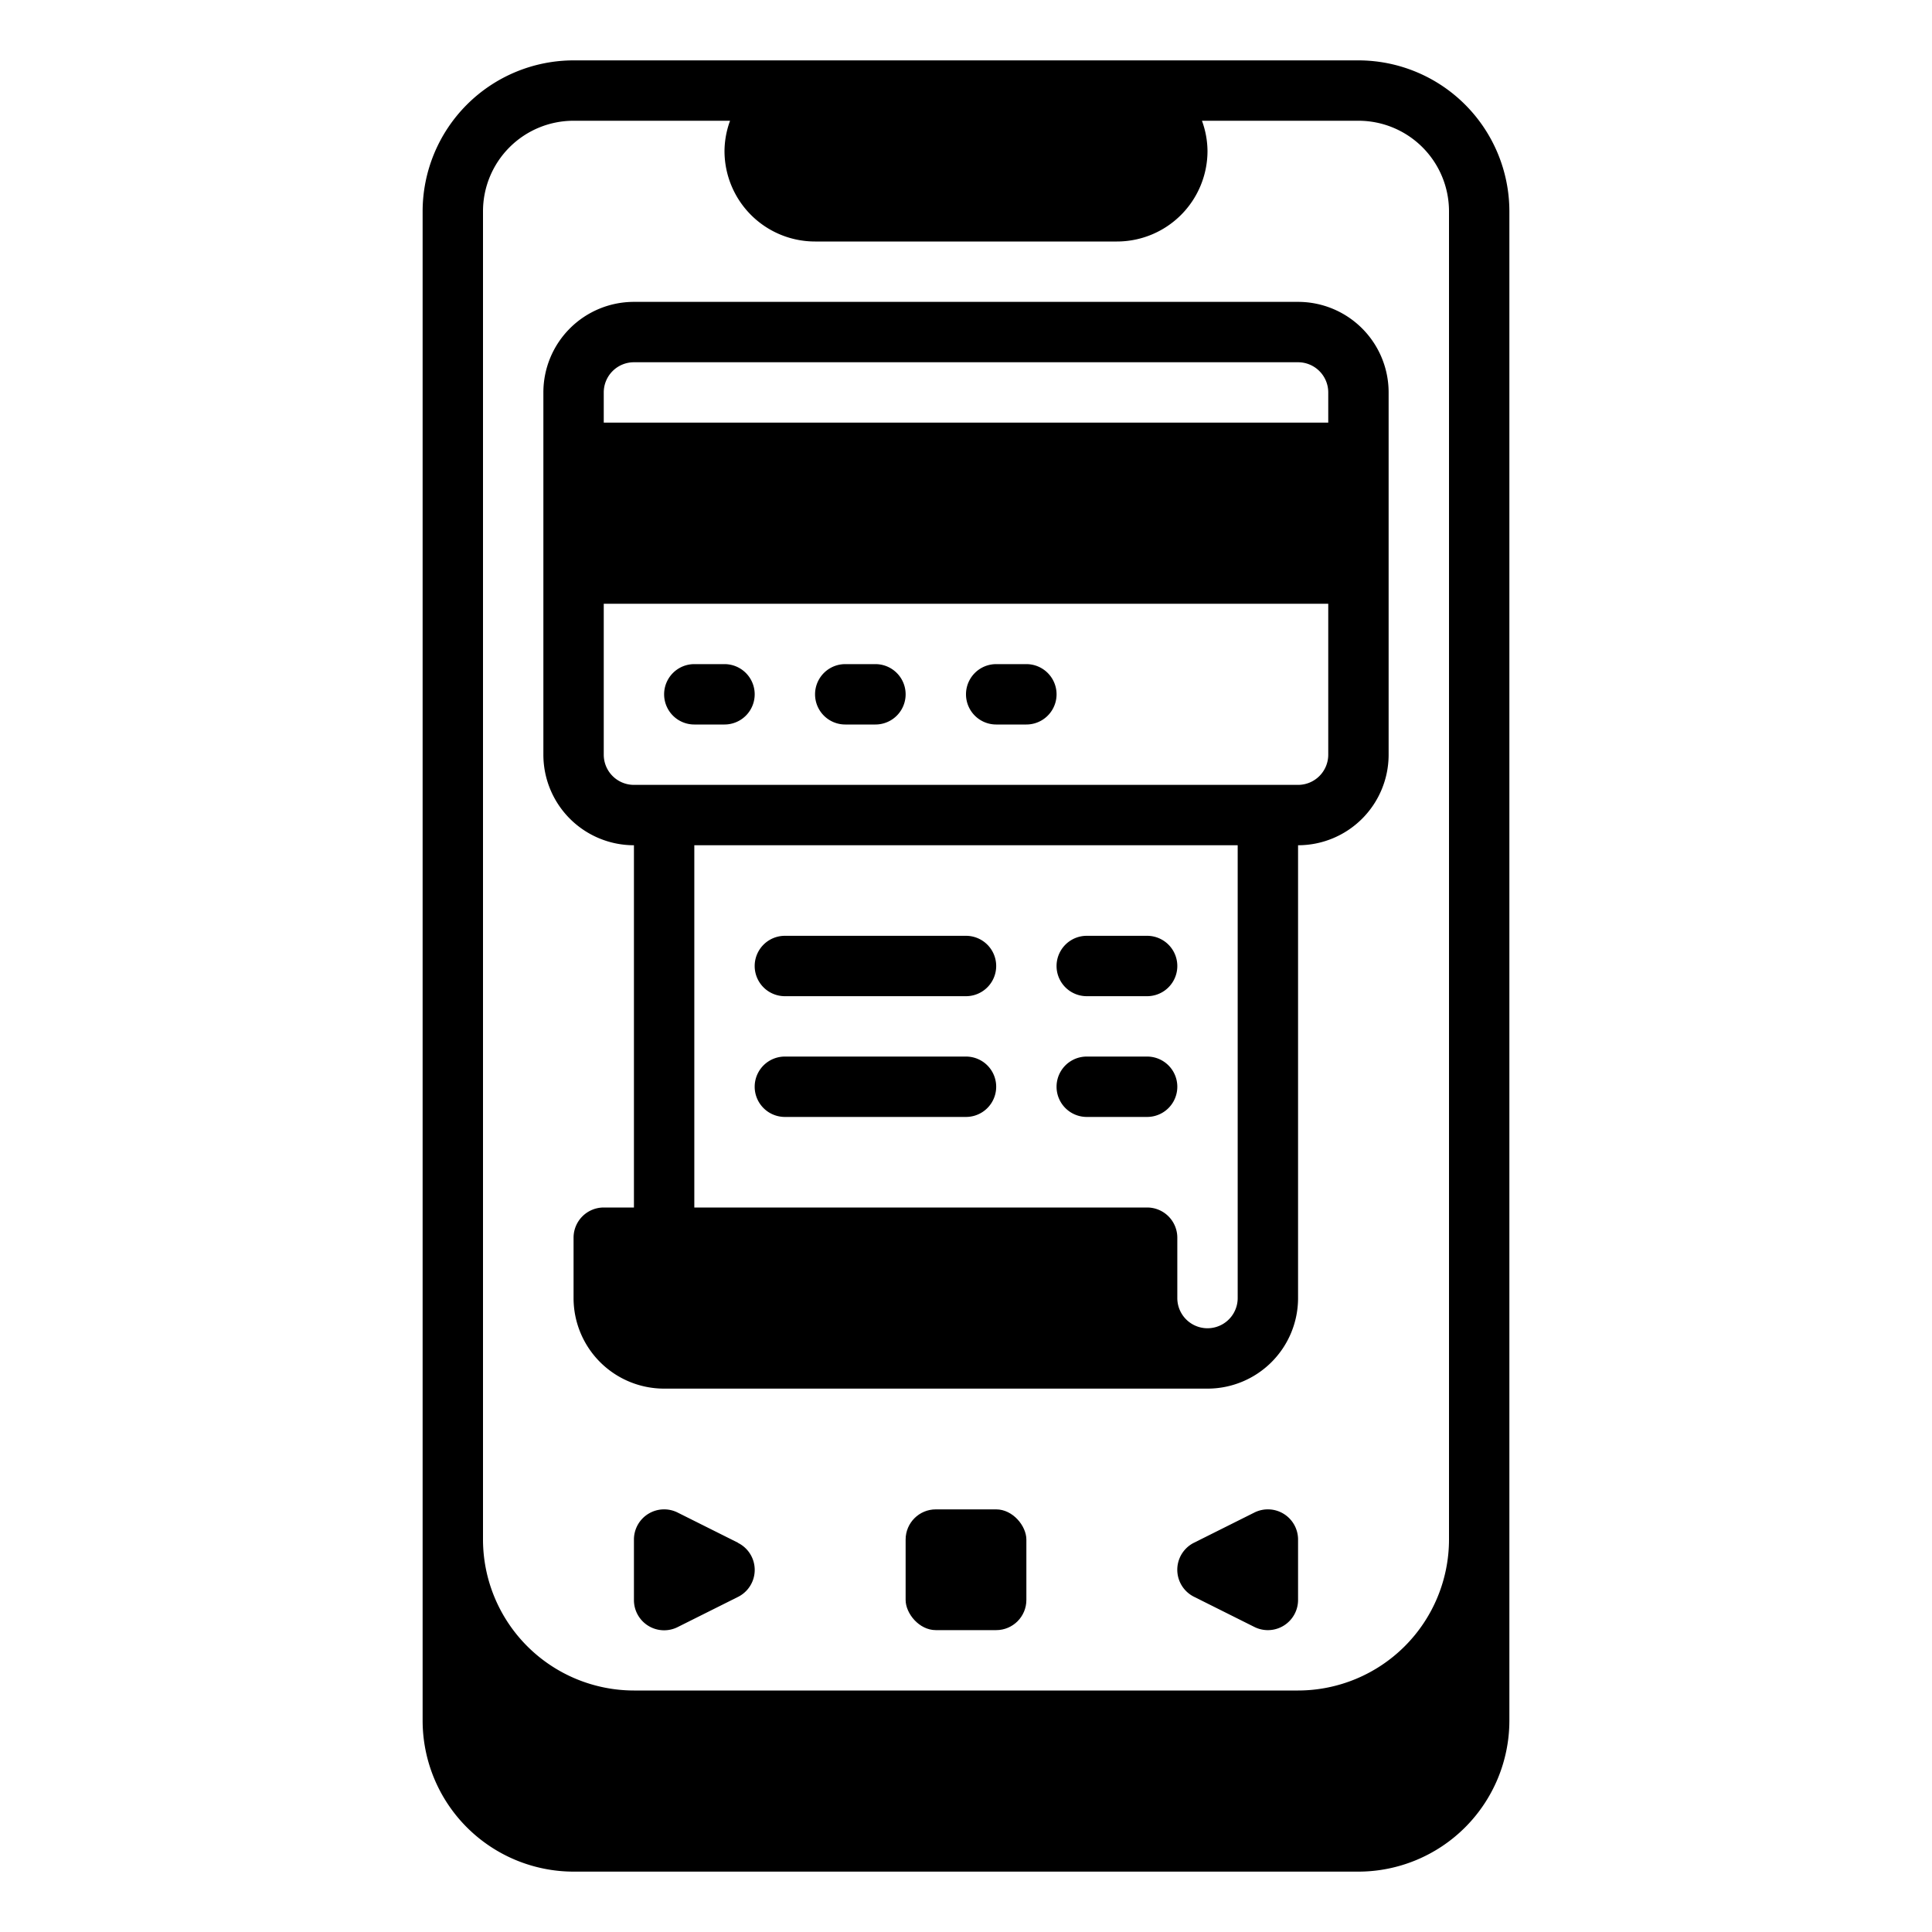
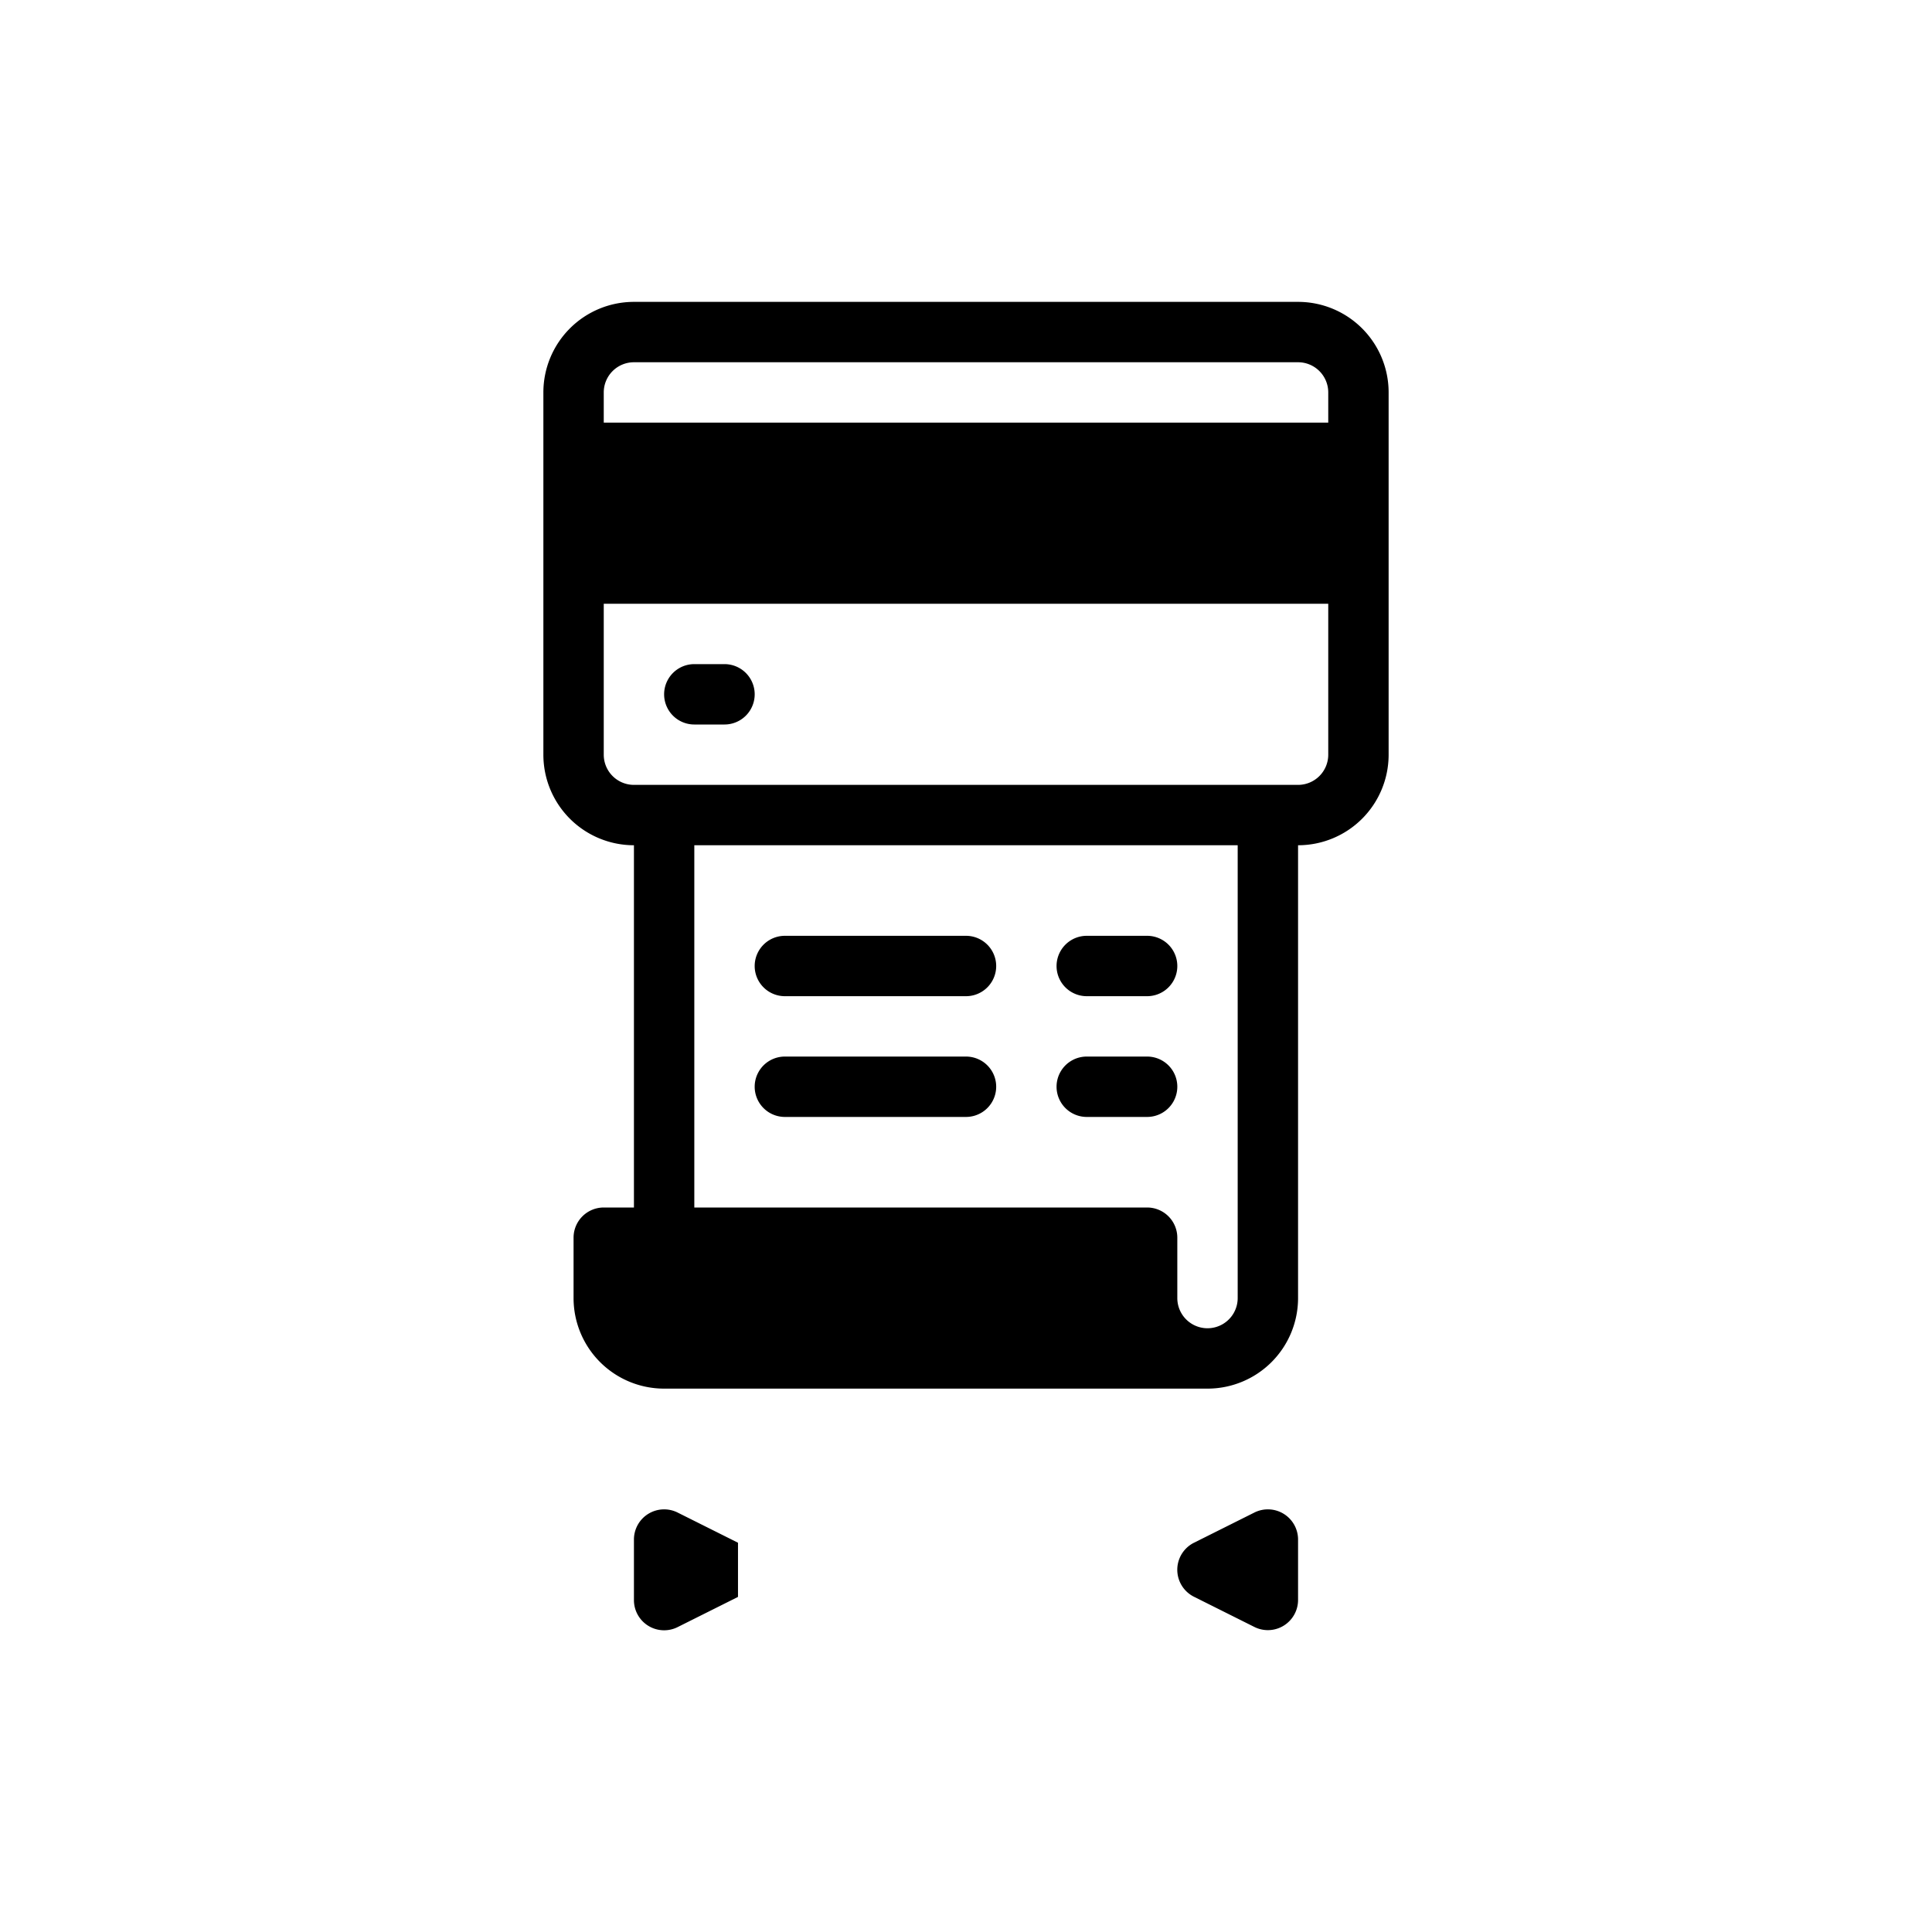
<svg xmlns="http://www.w3.org/2000/svg" width="1024" height="1024" viewBox="0 0 64 64">
  <g id="Solid">
-     <path d="m45 2h-26a5.006 5.006 0 0 0 -5 5v50a5.006 5.006 0 0 0 5 5h26a5.006 5.006 0 0 0 5-5v-50a5.006 5.006 0 0 0 -5-5zm3 49a5.006 5.006 0 0 1 -5 5h-22a5.006 5.006 0 0 1 -5-5v-44a3 3 0 0 1 3-3h5.184a2.966 2.966 0 0 0 -.184 1 3 3 0 0 0 3 3h10a3 3 0 0 0 3-3 2.966 2.966 0 0 0 -.184-1h5.184a3 3 0 0 1 3 3z" />
    <path d="m42.526 50.149a1 1 0 0 0 -.973-.044l-2 1a1 1 0 0 0 0 1.79l2 1a1 1 0 0 0 1.447-.895v-2a1 1 0 0 0 -.474-.851z" />
-     <path d="m24.447 51.105-2-1a1 1 0 0 0 -1.447.895v2a1 1 0 0 0 1.447.9l2-1a1 1 0 0 0 0-1.79z" />
-     <rect height="4" rx="1" width="4" x="30" y="50" />
+     <path d="m24.447 51.105-2-1a1 1 0 0 0 -1.447.895v2a1 1 0 0 0 1.447.9l2-1z" />
    <path d="m43 10h-22a3 3 0 0 0 -3 3v12a3 3 0 0 0 3 3v12h-1a1 1 0 0 0 -1 1v2a3 3 0 0 0 3 3h18a3 3 0 0 0 3-3v-15a3 3 0 0 0 3-3v-12a3 3 0 0 0 -3-3zm-22 2h22a1 1 0 0 1 1 1v1h-24v-1a1 1 0 0 1 1-1zm20 29v2a1 1 0 0 1 -2 0v-2a1 1 0 0 0 -1-1h-15v-12h18zm2-15h-22a1 1 0 0 1 -1-1v-5h24v5a1 1 0 0 1 -1 1z" />
    <path d="m24 22h-1a1 1 0 0 0 0 2h1a1 1 0 0 0 0-2z" />
-     <path d="m29 22h-1a1 1 0 0 0 0 2h1a1 1 0 0 0 0-2z" />
-     <path d="m34 22h-1a1 1 0 0 0 0 2h1a1 1 0 0 0 0-2z" />
    <path d="m26 33h6a1 1 0 0 0 0-2h-6a1 1 0 0 0 0 2z" />
    <path d="m36 33h2a1 1 0 0 0 0-2h-2a1 1 0 0 0 0 2z" />
    <path d="m26 37h6a1 1 0 0 0 0-2h-6a1 1 0 0 0 0 2z" />
    <path d="m36 37h2a1 1 0 0 0 0-2h-2a1 1 0 0 0 0 2z" />
  </g>
</svg>